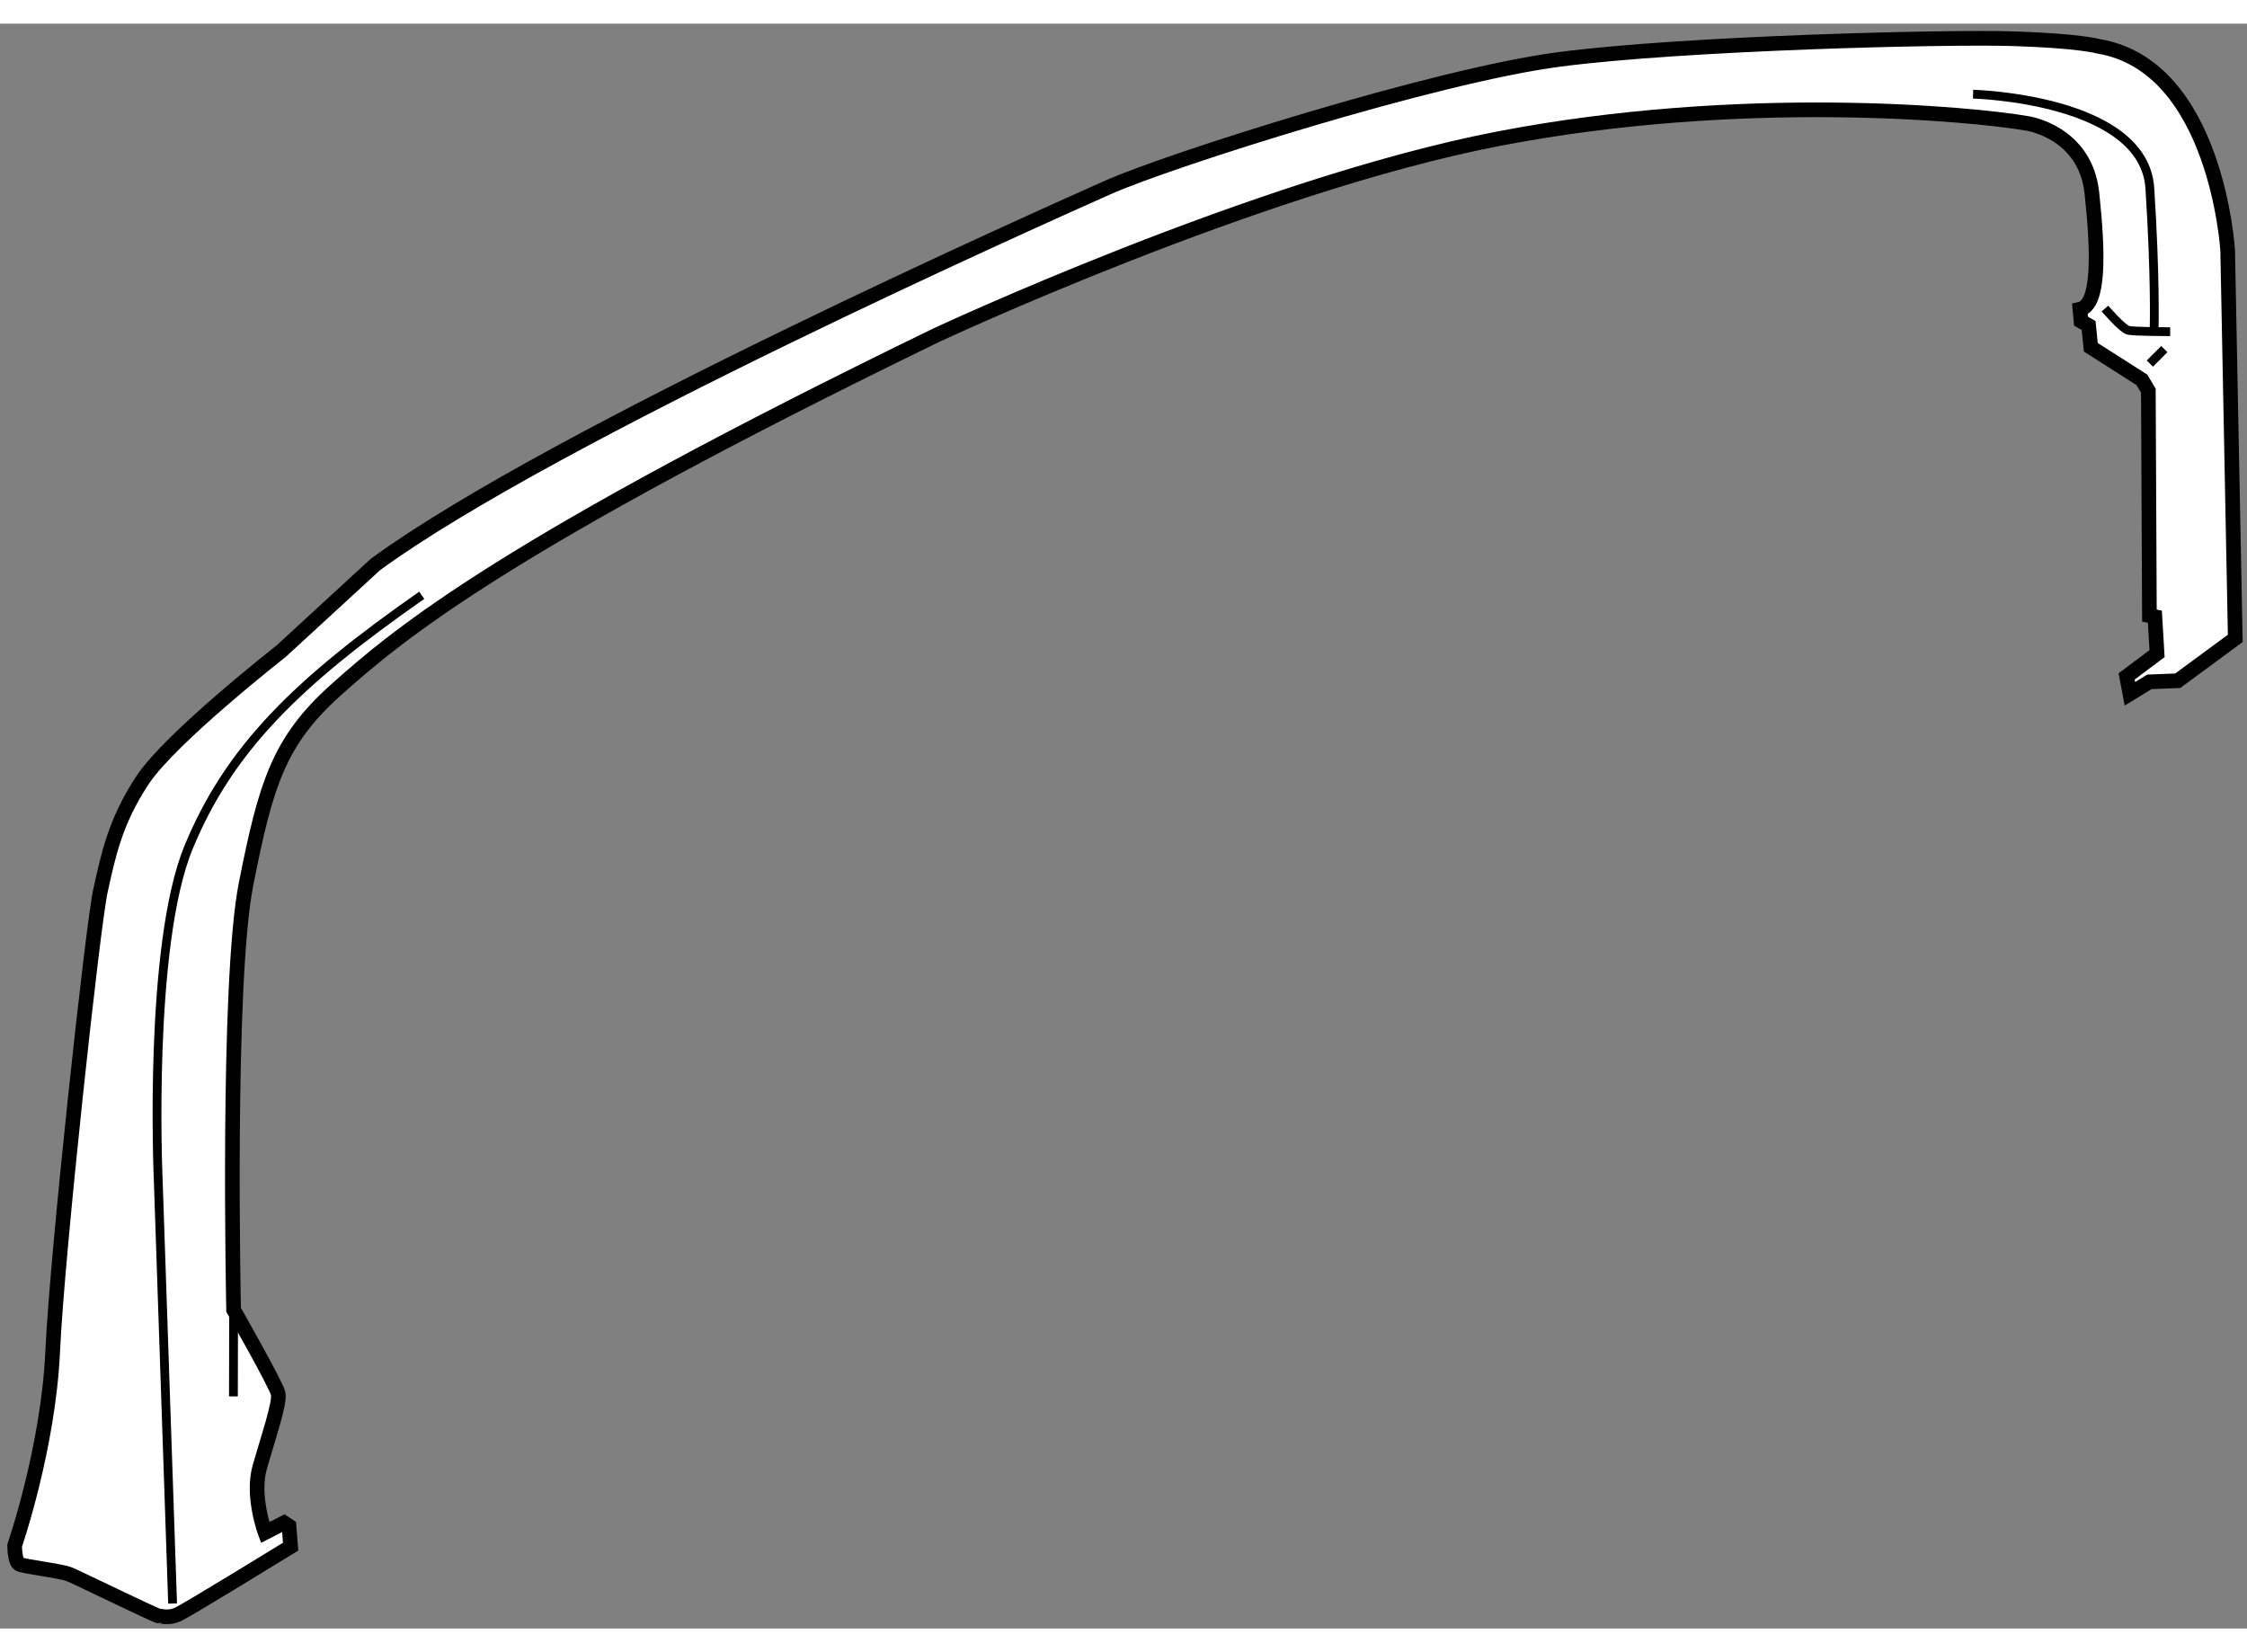
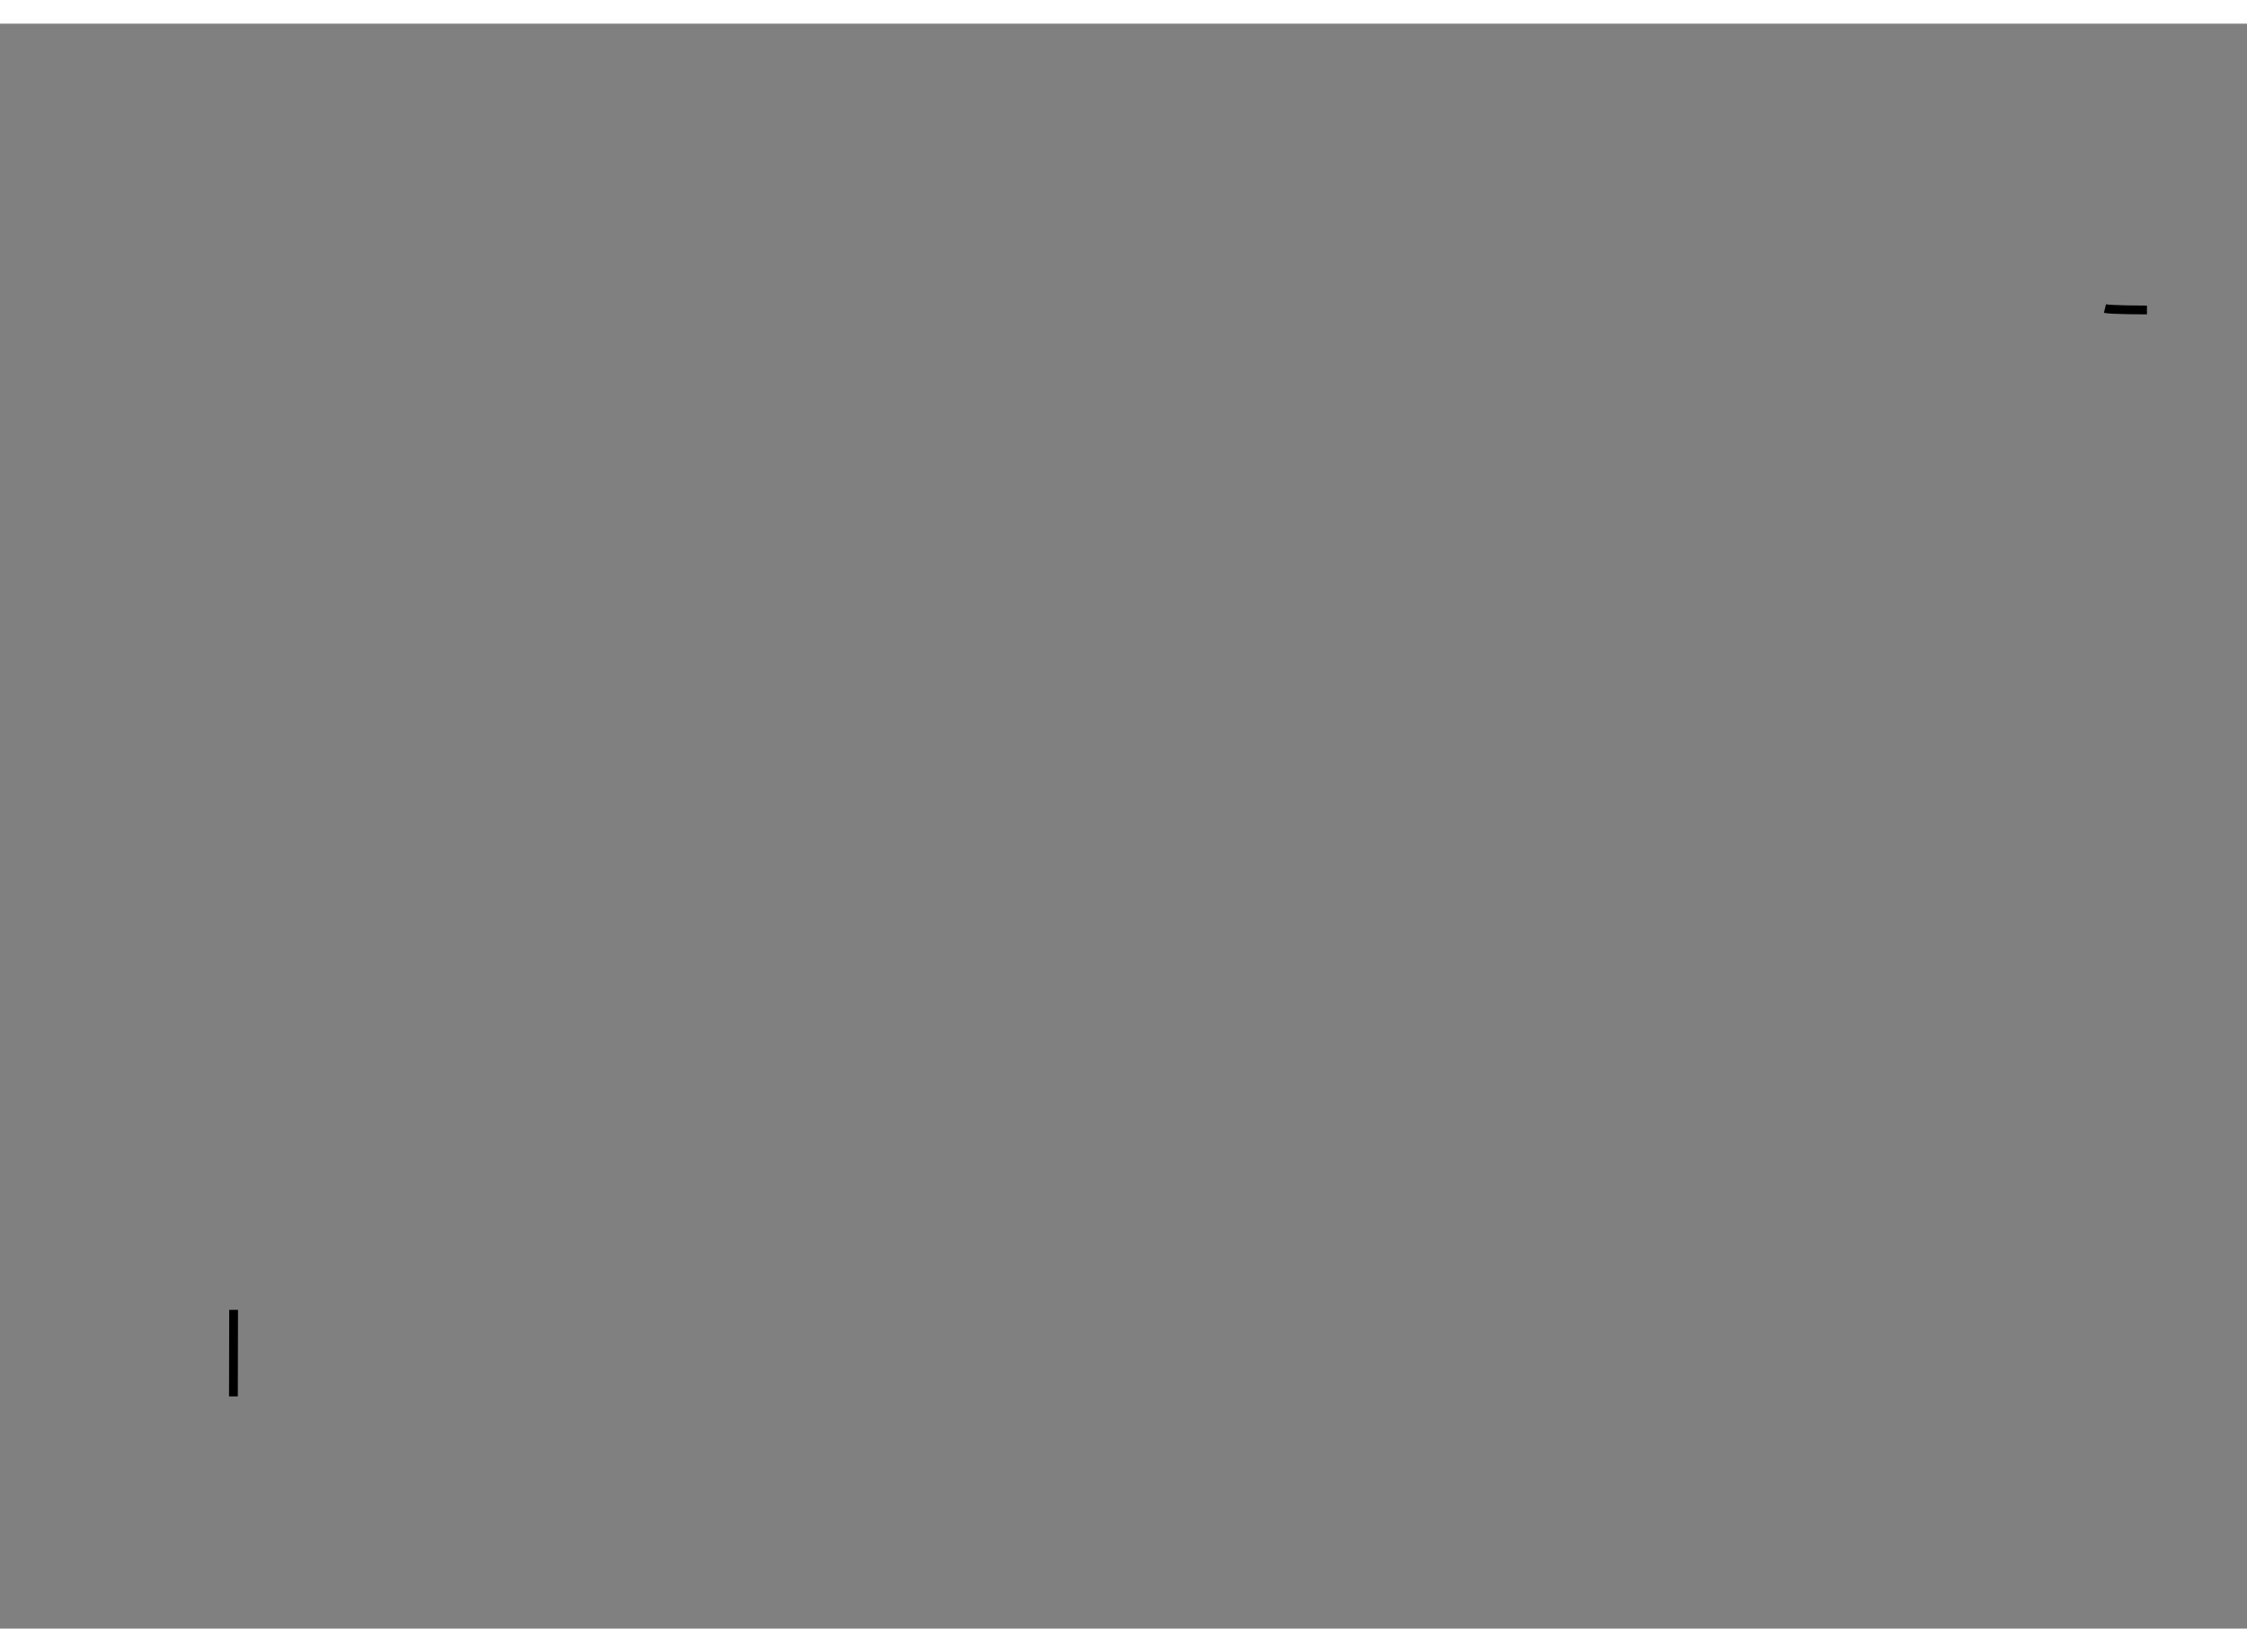
<svg xmlns="http://www.w3.org/2000/svg" version="1.1" x="0px" y="0px" width="244.8px" height="180px" viewBox="20.152 4.128 76.652 54.747" enable-background="new 0 0 244.8 180" xml:space="preserve">
  <rect x="20.152" y="4.128" width="76.652" height="54.747" fill="#808080" stroke="none" />
  <g>
-     <path fill="#FFFFFF" stroke="#000000" stroke-width="0.5" d="M20.652,56.044c0,0,0,0.538,0.149,0.63    c0.148,0.093,1.408,0.223,1.723,0.353c0.315,0.129,3.002,1.446,3.058,1.426c0.055-0.019,0.296,0.092,0.628-0.055    c0.334-0.149,3.856-2.316,3.856-2.316l-0.056-0.704l-0.167-0.111L29.196,55.6c0,0-0.462-1.242-0.185-2.224    c0.278-0.981,0.704-2.205,0.629-2.52c-0.073-0.314-1.519-2.853-1.519-2.853s-0.241-11.156,0.425-14.527    c0.668-3.373,1.103-4.855,3.04-6.597c2.223-2.001,5.929-5.041,20.494-12.119c0,0,10.933-5.115,19.198-6.709    c8.264-1.593,16.121-0.852,18.047-0.518c0,0,1.965,0.296,2.188,2.371c0.221,2.076,0.258,3.818-0.408,3.966l0.037,0.407    l0.259,0.148l0.075,0.742l1.742,1.111l0.221,0.371l0.036,7.671l0.186,0.037l0.075,1.26l-1.038,0.778l0.112,0.593l0.666-0.408    l0.965-0.037l1.963-1.445l-0.259-13.23c0,0-0.37-6.3-4.411-6.968c0,0-0.629-0.185-2.891-0.258    c-2.26-0.074-11.228,0.147-15.491,0.704c-4.262,0.555-13.34,3.446-15.416,4.373c-2.077,0.926-18.901,8.412-24.979,12.859    l-3.224,2.965c0,0-3.744,2.928-4.707,4.373c-0.963,1.446-1.187,2.632-1.445,3.78c-0.259,1.149-1.483,12.416-1.631,15.714    C21.803,52.709,20.652,56.044,20.652,56.044z" />
    <line fill="none" stroke="#000000" stroke-width="0.3" x1="28.121" y1="48.003" x2="28.115" y2="50.955" />
-     <path fill="none" stroke="#000000" stroke-width="0.3" d="M26.04,58.021l-0.493-14.528c0,0-0.347-7.907,1.038-11.267    c1.384-3.359,3.705-5.633,7.954-8.598" />
-     <path fill="none" stroke="#000000" stroke-width="0.3" d="M87.46,6.533c0,0,5.833,0.148,6.03,3.212    c0.197,3.064,0.147,4.744,0.147,4.744" />
-     <path fill="none" stroke="#000000" stroke-width="0.3" d="M91.958,13.846c0,0,0.595,0.691,0.792,0.741    c0.198,0.049,1.433,0.049,1.433,0.049" />
-     <line fill="none" stroke="#000000" stroke-width="0.3" x1="93.983" y1="15.229" x2="93.491" y2="15.723" />
+     <path fill="none" stroke="#000000" stroke-width="0.3" d="M91.958,13.846c0.198,0.049,1.433,0.049,1.433,0.049" />
  </g>
</svg>